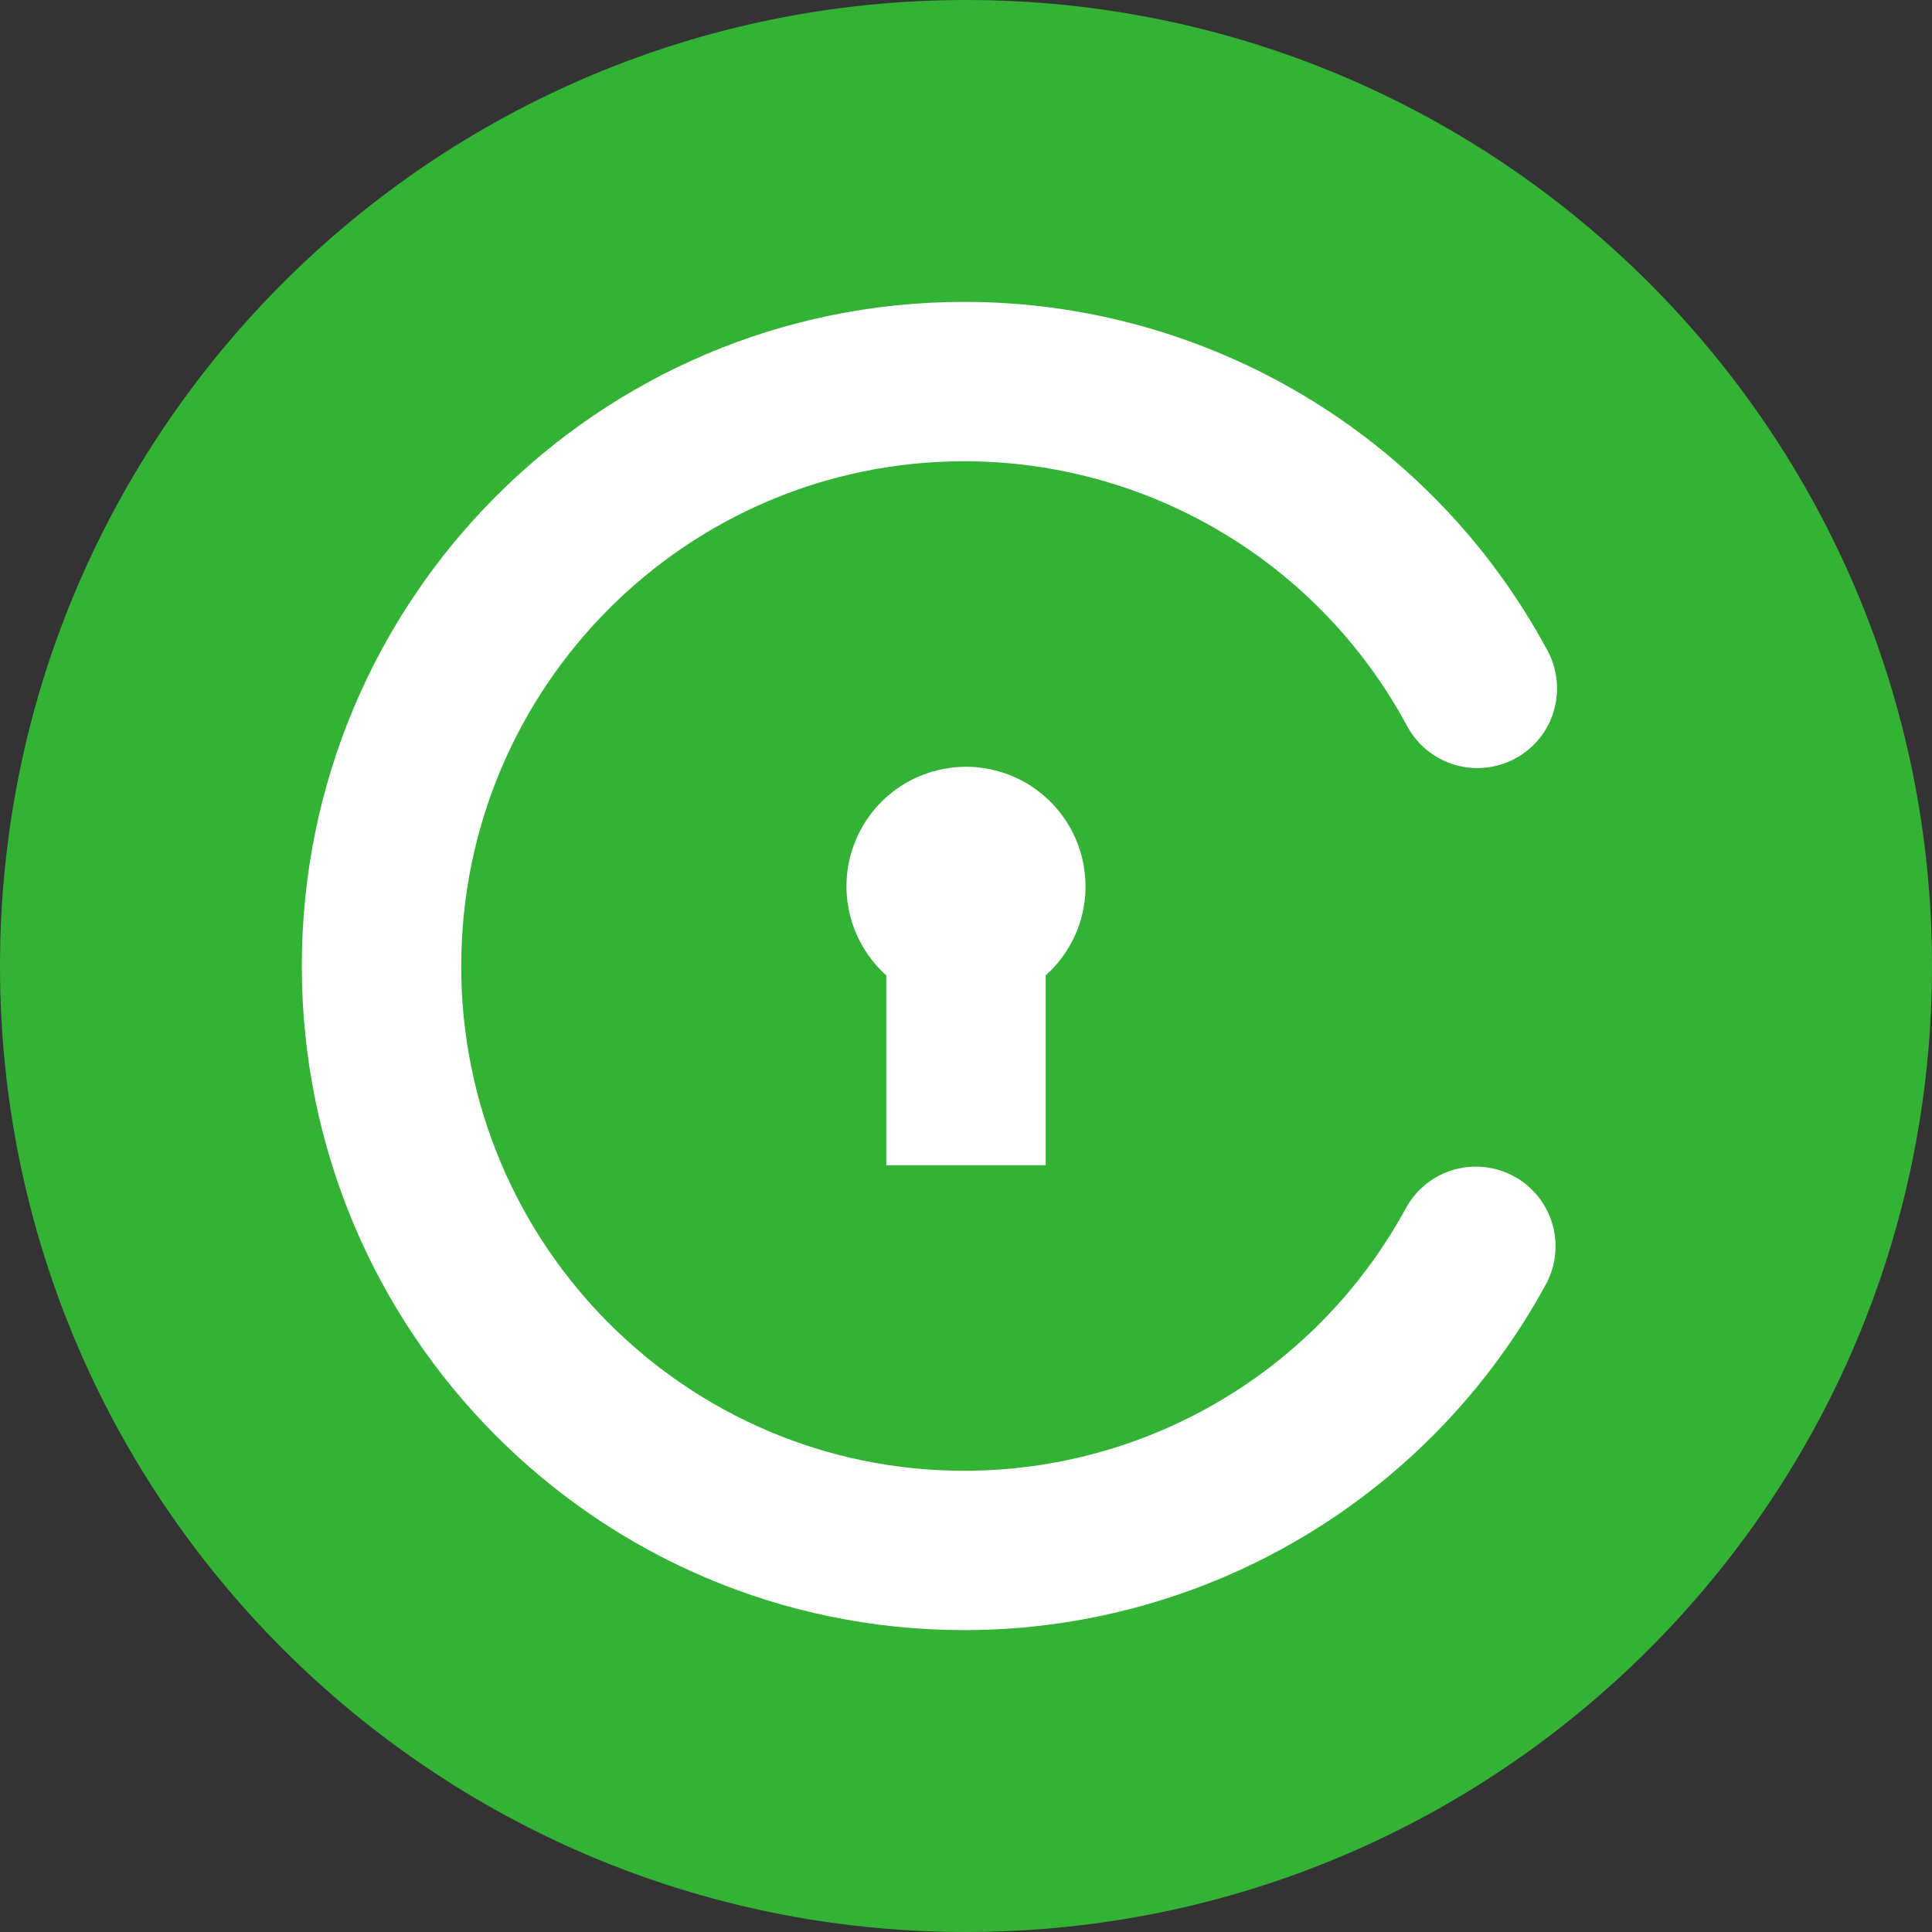
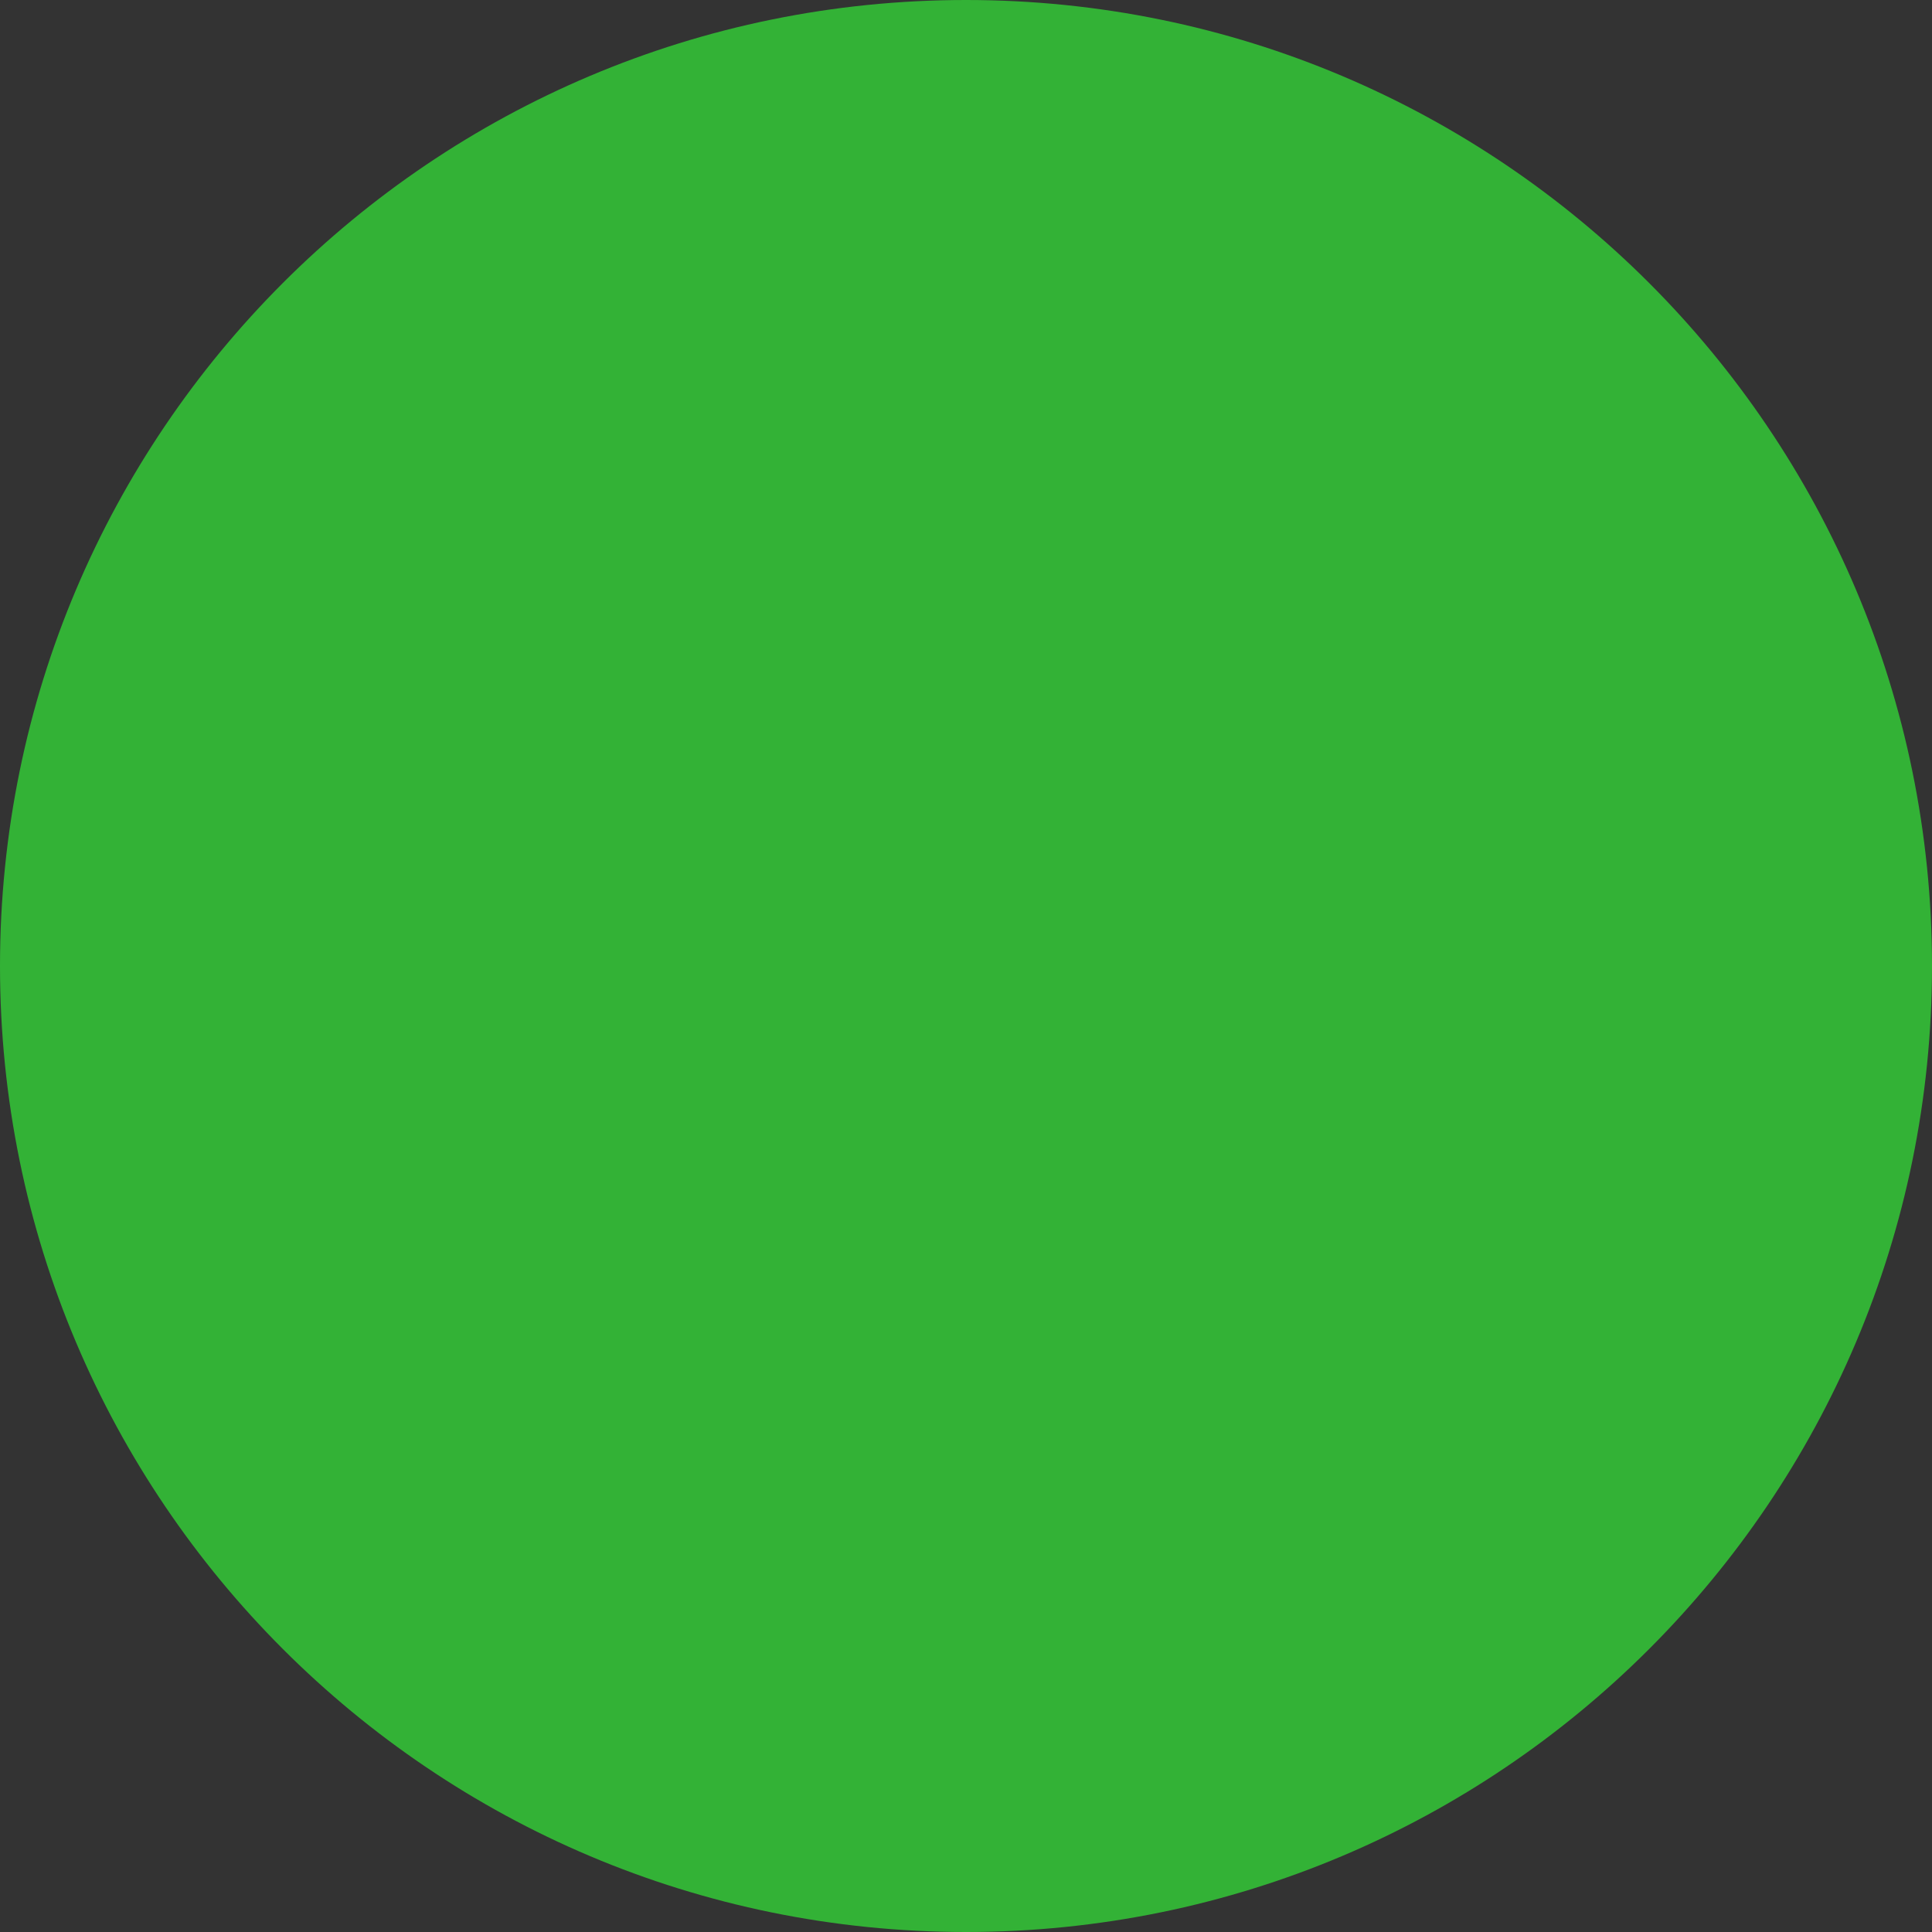
<svg xmlns="http://www.w3.org/2000/svg" fill="none" height="32" viewBox="0 0 32 32" width="32">
  <rect x="0" y="0" width="32" height="32" fill="#333333" stroke="none" />
  <path d="m16 32c8.837 0 16-7.163 16-16 0-8.837-7.163-16-16-16-8.837 0-16 7.163-16 16 0 8.837 7.163 16 16 16z" fill="#33b236" />
  <g fill="#fff">
-     <path d="m7.64 16c0-4.62 3.735-8.36 8.332-8.36 1.502 0 2.975.406 4.265 1.176 1.29.769 2.347 1.873 3.061 3.194.081.156.192.294.327.406s.291.197.458.248c.168.051.344.069.519.051s.344-.07.498-.153c.154-.084.29-.197.4-.334s.191-.294.239-.463c.048-.169.062-.345.041-.52s-.076-.343-.163-.495c-.94-1.739-2.333-3.191-4.03-4.203-1.698-1.012-3.637-1.547-5.614-1.547-6.064 0-10.974 4.928-10.974 11s4.909 11 10.973 11c1.977-0 3.917-.535 5.614-1.547s3.091-2.465 4.031-4.203c.159-.307.191-.664.09-.994s-.328-.608-.632-.773c-.304-.165-.66-.204-.993-.109s-.614.317-.785.617c-.714 1.321-1.771 2.425-3.06 3.194s-2.763 1.175-4.264 1.176c-4.599 0-8.334-3.74-8.334-8.36z" />
-     <path d="m17.98 14.68c0 .586-.256 1.114-.66 1.475v3.145h-2.64v-3.145c-.246-.22-.433-.498-.544-.809-.111-.311-.143-.645-.092-.971.051-.326.183-.635.383-.897.201-.263.464-.471.765-.605.301-.135.632-.192.961-.167.329.026.647.133.924.313.277.18.505.426.662.716.158.29.24.615.24.946z" />
-   </g>
+     </g>
</svg>